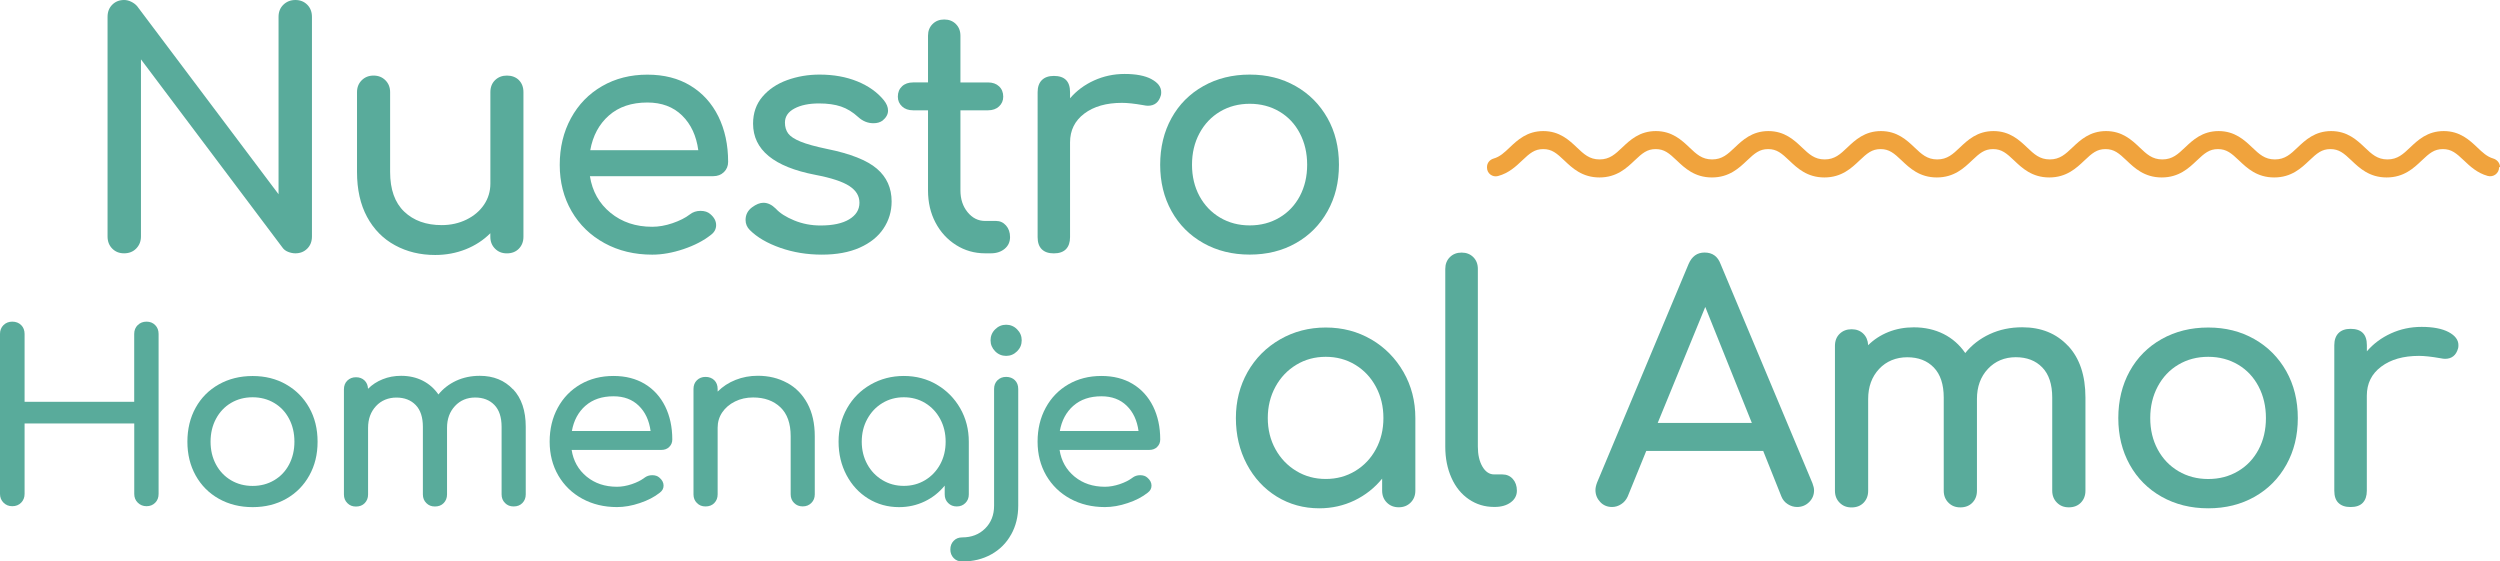
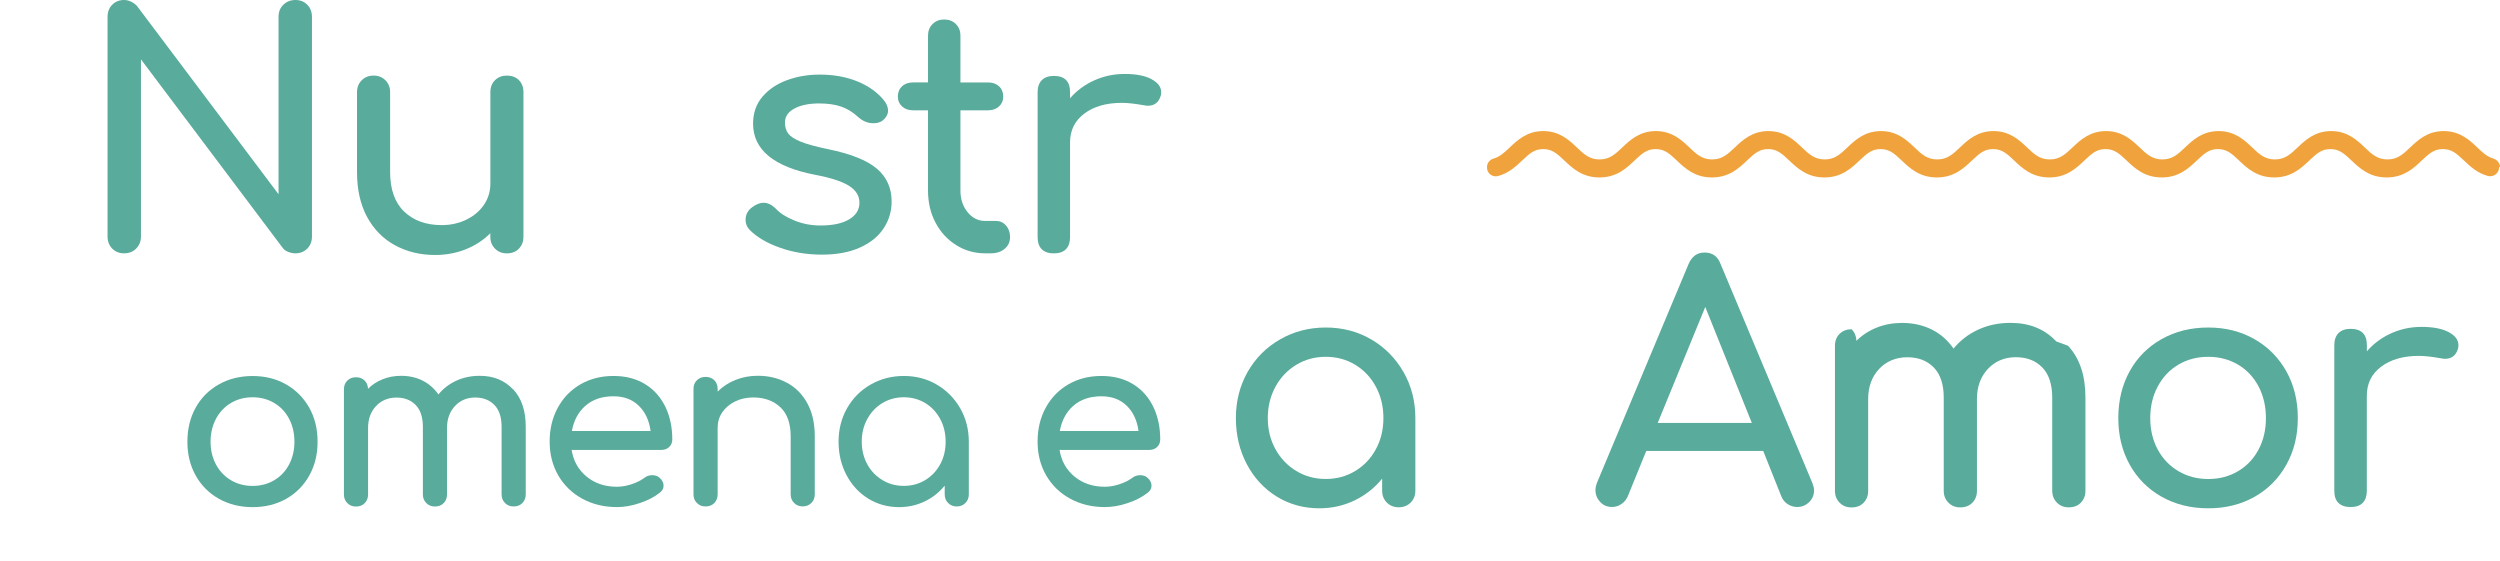
<svg xmlns="http://www.w3.org/2000/svg" viewBox="0 0 510.42 114.64">
  <defs>
    <style>.d{fill:#59ab9b;}.e{fill:#f0a33d;mix-blend-mode:multiply;}.f{isolation:isolate;}</style>
  </defs>
  <g class="f">
    <g id="a" />
    <g id="b">
      <g id="c">
        <g>
          <path class="e" d="M510.42,34.13c0-.84-.59-1.53-1.39-1.77-1.26-.37-2.17-1.23-3.25-2.26-1.57-1.49-3.53-3.34-6.85-3.34s-5.28,1.85-6.85,3.34c-1.44,1.37-2.58,2.45-4.64,2.45s-3.2-1.08-4.64-2.45c-1.57-1.49-3.53-3.34-6.85-3.34s-5.28,1.85-6.85,3.34c-1.44,1.37-2.58,2.45-4.64,2.45s-3.2-1.08-4.64-2.45c-1.57-1.49-3.53-3.34-6.85-3.34s-5.28,1.85-6.85,3.34c-1.44,1.37-2.58,2.45-4.64,2.45s-3.2-1.08-4.64-2.45c-1.57-1.49-3.53-3.34-6.85-3.34s-5.28,1.85-6.85,3.34c-1.44,1.37-2.58,2.45-4.64,2.45s-3.2-1.08-4.64-2.45c-1.57-1.49-3.53-3.34-6.85-3.34s-5.28,1.85-6.85,3.34c-1.44,1.37-2.58,2.45-4.64,2.45s-3.2-1.08-4.64-2.45c-1.57-1.49-3.53-3.34-6.85-3.34s-5.28,1.85-6.85,3.34c-1.44,1.37-2.58,2.45-4.64,2.45s-3.2-1.08-4.64-2.45c-1.57-1.49-3.53-3.34-6.85-3.34s-5.28,1.85-6.85,3.34c-1.44,1.37-2.58,2.45-4.64,2.45s-3.2-1.08-4.64-2.45c-1.57-1.49-3.53-3.34-6.85-3.34s-5.28,1.85-6.85,3.34c-1.44,1.37-2.58,2.45-4.64,2.45s-3.2-1.08-4.64-2.45c-1.57-1.49-3.53-3.34-6.85-3.34s-5.28,1.85-6.85,3.34c-1.09,1.04-2.01,1.91-3.29,2.27-.78,.22-1.35,.9-1.35,1.71v.16c0,1.17,1.12,2.01,2.25,1.7,2.2-.59,3.68-1.99,4.92-3.17,1.57-1.49,2.55-2.33,4.31-2.33s2.74,.84,4.31,2.33c1.62,1.54,3.64,3.46,7.17,3.46s5.55-1.92,7.17-3.46c1.57-1.49,2.55-2.33,4.31-2.33s2.74,.84,4.31,2.33c1.62,1.54,3.64,3.46,7.17,3.46s5.55-1.92,7.17-3.46c1.57-1.49,2.55-2.33,4.31-2.33s2.74,.84,4.31,2.33c1.62,1.54,3.64,3.46,7.17,3.46s5.55-1.92,7.17-3.46c1.57-1.49,2.55-2.33,4.31-2.33s2.74,.84,4.31,2.33c1.62,1.54,3.64,3.46,7.17,3.46s5.55-1.92,7.17-3.46c1.57-1.49,2.55-2.33,4.31-2.33s2.74,.84,4.31,2.33c1.62,1.54,3.64,3.46,7.17,3.46s5.55-1.92,7.17-3.46c1.57-1.49,2.55-2.33,4.31-2.33s2.74,.84,4.31,2.33c1.62,1.54,3.64,3.46,7.17,3.46s5.55-1.92,7.17-3.46c1.57-1.49,2.55-2.33,4.31-2.33s2.74,.84,4.31,2.33c1.62,1.54,3.64,3.46,7.17,3.46s5.55-1.92,7.17-3.46c1.57-1.49,2.55-2.33,4.31-2.33s2.74,.84,4.31,2.33c1.62,1.54,3.64,3.46,7.17,3.46s5.55-1.92,7.17-3.46c1.57-1.49,2.55-2.33,4.31-2.33s2.74,.84,4.31,2.33c1.23,1.17,2.69,2.55,4.85,3.15,1.16,.32,2.32-.54,2.32-1.75v-.05Z" />
          <g>
            <path class="d" d="M57.86,.96c.66-.64,1.48-.96,2.45-.96s1.78,.32,2.42,.96c.64,.64,.96,1.47,.96,2.48V48.28c0,1.02-.32,1.84-.96,2.48s-1.45,.96-2.42,.96c-.49,0-.98-.1-1.49-.3-.51-.2-.89-.5-1.16-.89L28.78,12.12V48.28c0,.97-.32,1.79-.96,2.45-.64,.66-1.47,.99-2.48,.99s-1.78-.32-2.42-.96c-.64-.64-.96-1.47-.96-2.48V3.44c0-1.02,.32-1.84,.96-2.48,.64-.64,1.45-.96,2.42-.96,.49,0,.97,.12,1.46,.36,.49,.24,.88,.54,1.19,.89l28.88,38.41V3.44c0-1.02,.33-1.84,.99-2.48Z" />
            <path class="d" d="M105.94,16.36c.62,.62,.93,1.44,.93,2.45v29.54c0,.97-.31,1.78-.93,2.42-.62,.64-1.44,.96-2.45,.96s-1.78-.32-2.42-.96c-.64-.64-.96-1.45-.96-2.42v-.73c-1.41,1.41-3.09,2.51-5.03,3.28-1.94,.77-4.02,1.16-6.23,1.16-3.05,0-5.78-.66-8.21-1.99-2.43-1.32-4.33-3.25-5.7-5.79-1.37-2.54-2.05-5.6-2.05-9.17V18.81c0-.97,.32-1.78,.96-2.42,.64-.64,1.45-.96,2.42-.96s1.78,.32,2.42,.96c.64,.64,.96,1.45,.96,2.42v16.29c0,3.58,.96,6.28,2.88,8.11,1.92,1.83,4.47,2.75,7.65,2.75,1.85,0,3.54-.38,5.07-1.13,1.52-.75,2.72-1.77,3.58-3.05,.86-1.28,1.29-2.72,1.29-4.3V18.81c0-1.01,.32-1.83,.96-2.45,.64-.62,1.45-.93,2.42-.93s1.83,.31,2.45,.93Z" />
-             <path class="d" d="M147.8,35.14c-.57,.55-1.3,.83-2.19,.83h-25.17c.49,3.09,1.89,5.59,4.21,7.48,2.32,1.9,5.15,2.85,8.51,2.85,1.32,0,2.7-.24,4.14-.73,1.43-.49,2.62-1.08,3.54-1.79,.62-.49,1.35-.73,2.19-.73s1.5,.22,1.99,.66c.79,.66,1.19,1.41,1.19,2.25,0,.79-.35,1.46-1.06,1.99-1.5,1.19-3.37,2.16-5.6,2.91-2.23,.75-4.36,1.13-6.39,1.13-3.62,0-6.87-.78-9.74-2.35-2.87-1.57-5.11-3.74-6.72-6.52-1.61-2.78-2.42-5.94-2.42-9.47s.76-6.7,2.28-9.5c1.52-2.8,3.64-4.99,6.36-6.56,2.72-1.57,5.8-2.35,9.24-2.35s6.34,.75,8.81,2.25c2.47,1.5,4.37,3.6,5.7,6.29,1.32,2.69,1.99,5.78,1.99,9.27,0,.84-.29,1.53-.86,2.09Zm-23.48-11.56c-2.01,1.77-3.28,4.13-3.81,7.09h22.06c-.4-2.96-1.5-5.32-3.31-7.09-1.81-1.77-4.17-2.65-7.09-2.65-3.22,0-5.84,.88-7.85,2.65Z" />
            <path class="d" d="M175.05,16.62c2.27,.93,4.07,2.21,5.4,3.84,.57,.71,.86,1.41,.86,2.12,0,.75-.38,1.44-1.13,2.05-.49,.35-1.1,.53-1.85,.53-1.15,0-2.19-.42-3.11-1.26-1.1-1.01-2.27-1.73-3.51-2.15-1.24-.42-2.74-.63-4.5-.63-2.03,0-3.7,.34-5,1.03-1.3,.69-1.95,1.65-1.95,2.88,0,.88,.22,1.62,.66,2.22,.44,.6,1.28,1.15,2.52,1.66,1.24,.51,3.02,1,5.36,1.49,4.81,.97,8.22,2.32,10.23,4.04,2.01,1.72,3.01,3.95,3.01,6.69,0,2.03-.55,3.87-1.66,5.53-1.1,1.66-2.73,2.96-4.87,3.91-2.14,.95-4.71,1.42-7.72,1.42s-5.83-.46-8.48-1.39c-2.65-.93-4.73-2.14-6.23-3.64-.57-.57-.86-1.26-.86-2.05,0-1.06,.44-1.92,1.32-2.58,.84-.62,1.61-.93,2.32-.93,.88,0,1.72,.4,2.52,1.19,.84,.93,2.1,1.73,3.78,2.42,1.68,.69,3.47,1.03,5.36,1.03,2.52,0,4.47-.42,5.86-1.26s2.09-1.96,2.09-3.38-.69-2.51-2.05-3.41c-1.37-.9-3.69-1.67-6.95-2.29-8.48-1.63-12.72-5.12-12.72-10.46,0-2.16,.64-4,1.92-5.5,1.28-1.5,2.96-2.63,5.03-3.38,2.07-.75,4.28-1.13,6.62-1.13,2.87,0,5.44,.46,7.72,1.39Z" />
            <path class="d" d="M205.39,46.03c.55,.62,.83,1.41,.83,2.38s-.36,1.77-1.09,2.38-1.67,.93-2.81,.93h-1.19c-2.16,0-4.14-.56-5.93-1.69-1.79-1.13-3.19-2.66-4.21-4.6-1.02-1.94-1.52-4.13-1.52-6.56V22.52h-3.05c-.93,0-1.68-.26-2.25-.79-.57-.53-.86-1.19-.86-1.99,0-.88,.29-1.59,.86-2.12,.57-.53,1.32-.79,2.25-.79h3.05V7.29c0-.97,.31-1.76,.93-2.38,.62-.62,1.41-.93,2.38-.93s1.77,.31,2.38,.93c.62,.62,.93,1.41,.93,2.38v9.54h5.63c.93,0,1.68,.26,2.25,.79,.57,.53,.86,1.24,.86,2.12,0,.79-.29,1.46-.86,1.99-.57,.53-1.32,.79-2.25,.79h-5.63v16.36c0,1.77,.49,3.25,1.46,4.44,.97,1.19,2.16,1.79,3.58,1.79h2.25c.79,0,1.47,.31,2.02,.93Z" />
            <path class="d" d="M235.09,16.16c1.32,.71,1.99,1.59,1.99,2.65,0,.31-.02,.53-.07,.66-.4,1.41-1.28,2.12-2.65,2.12-.22,0-.55-.04-.99-.13-1.77-.31-3.2-.46-4.31-.46-3.18,0-5.74,.73-7.68,2.19-1.94,1.46-2.91,3.42-2.91,5.89v19.34c0,1.06-.28,1.88-.83,2.45-.55,.57-1.38,.86-2.48,.86s-1.88-.28-2.45-.83c-.57-.55-.86-1.38-.86-2.48V18.81c0-1.06,.29-1.88,.86-2.45s1.39-.86,2.45-.86c2.21,0,3.31,1.1,3.31,3.31v1.26c1.32-1.54,2.96-2.76,4.9-3.64,1.94-.88,4.02-1.33,6.23-1.33,2.34,0,4.17,.35,5.5,1.06Z" />
-             <path class="d" d="M264.53,17.58c2.76,1.57,4.92,3.74,6.49,6.52,1.57,2.78,2.35,5.96,2.35,9.54s-.77,6.69-2.32,9.47c-1.55,2.78-3.7,4.96-6.46,6.52-2.76,1.57-5.91,2.35-9.44,2.35s-6.69-.78-9.47-2.35-4.95-3.74-6.49-6.52c-1.55-2.78-2.32-5.94-2.32-9.47s.77-6.76,2.32-9.54c1.54-2.78,3.71-4.96,6.49-6.52,2.78-1.57,5.94-2.35,9.47-2.35s6.61,.78,9.37,2.35Zm-15.43,5.2c-1.79,1.06-3.19,2.54-4.21,4.44-1.02,1.9-1.52,4.04-1.52,6.42s.51,4.51,1.52,6.39c1.02,1.88,2.42,3.34,4.21,4.4,1.79,1.06,3.81,1.59,6.06,1.59s4.27-.53,6.06-1.59,3.18-2.53,4.17-4.4c.99-1.88,1.49-4.01,1.49-6.39s-.5-4.53-1.49-6.42c-.99-1.9-2.38-3.38-4.17-4.44-1.79-1.06-3.81-1.59-6.06-1.59s-4.27,.53-6.06,1.59Z" />
          </g>
          <g>
-             <path class="d" d="M28.13,66.37c.48-.47,1.08-.7,1.79-.7s1.29,.23,1.76,.7c.47,.47,.7,1.07,.7,1.81v32.66c0,.74-.23,1.34-.7,1.81-.47,.47-1.05,.7-1.76,.7s-1.3-.24-1.79-.72-.72-1.08-.72-1.79v-14.38H5.02v14.38c0,.71-.23,1.3-.7,1.79-.47,.48-1.07,.72-1.81,.72s-1.3-.24-1.79-.72c-.48-.48-.72-1.08-.72-1.79v-32.66c0-.74,.24-1.34,.72-1.81,.48-.47,1.08-.7,1.79-.7s1.34,.23,1.81,.7c.47,.47,.7,1.07,.7,1.81v13.85H27.4v-13.85c0-.74,.24-1.34,.72-1.81Z" />
            <path class="d" d="M58.4,78.48c2.01,1.14,3.59,2.73,4.73,4.75s1.71,4.34,1.71,6.95-.56,4.87-1.69,6.9c-1.13,2.03-2.69,3.61-4.7,4.75-2.01,1.14-4.3,1.71-6.87,1.71s-4.87-.57-6.9-1.71-3.6-2.73-4.73-4.75c-1.13-2.03-1.69-4.33-1.69-6.9s.56-4.92,1.69-6.95c1.13-2.03,2.7-3.61,4.73-4.75,2.03-1.14,4.33-1.71,6.9-1.71s4.82,.57,6.83,1.71Zm-11.24,3.79c-1.3,.77-2.32,1.85-3.06,3.23-.74,1.38-1.11,2.94-1.11,4.68s.37,3.29,1.11,4.66c.74,1.37,1.76,2.44,3.06,3.21,1.3,.77,2.77,1.16,4.41,1.16s3.11-.39,4.41-1.16c1.3-.77,2.32-1.84,3.04-3.21s1.09-2.92,1.09-4.66-.36-3.3-1.09-4.68c-.72-1.38-1.74-2.46-3.04-3.23-1.3-.77-2.77-1.16-4.41-1.16s-3.11,.39-4.41,1.16Z" />
            <path class="d" d="M104.76,79.47c1.72,1.83,2.58,4.39,2.58,7.67v13.8c0,.71-.23,1.29-.68,1.76-.45,.47-1.05,.7-1.79,.7s-1.29-.23-1.76-.7c-.47-.47-.7-1.05-.7-1.76v-13.8c0-1.96-.49-3.45-1.47-4.46-.98-1.01-2.29-1.52-3.93-1.52s-3.05,.58-4.12,1.74c-1.08,1.16-1.62,2.64-1.62,4.44v13.61c0,.71-.23,1.29-.68,1.76-.45,.47-1.05,.7-1.79,.7s-1.29-.23-1.76-.7c-.47-.47-.7-1.05-.7-1.76v-13.8c0-1.96-.49-3.45-1.47-4.46-.98-1.01-2.29-1.52-3.93-1.52s-3.1,.58-4.17,1.74c-1.08,1.16-1.62,2.64-1.62,4.44v13.61c0,.71-.23,1.29-.68,1.76-.45,.47-1.05,.7-1.79,.7s-1.29-.23-1.76-.7c-.47-.47-.7-1.05-.7-1.76v-21.47c0-.74,.23-1.33,.7-1.79,.47-.45,1.05-.68,1.76-.68s1.29,.22,1.74,.65c.45,.43,.69,1.01,.72,1.71,.84-.84,1.83-1.49,2.99-1.95,1.16-.47,2.41-.7,3.76-.7,1.64,0,3.11,.33,4.41,.99,1.3,.66,2.37,1.6,3.21,2.82,.96-1.19,2.17-2.12,3.62-2.8,1.45-.67,3.06-1.01,4.82-1.01,2.8,0,5.06,.92,6.78,2.75Z" />
            <path class="d" d="M136.63,91.26c-.42,.4-.95,.6-1.59,.6h-18.33c.35,2.25,1.38,4.07,3.06,5.45s3.75,2.07,6.2,2.07c.96,0,1.97-.18,3.02-.53,1.04-.35,1.91-.79,2.58-1.3,.45-.35,.98-.53,1.59-.53s1.09,.16,1.45,.48c.58,.48,.87,1.03,.87,1.64s-.26,1.06-.77,1.45c-1.09,.87-2.45,1.58-4.08,2.12-1.62,.55-3.18,.82-4.66,.82-2.64,0-5-.57-7.09-1.71-2.09-1.14-3.72-2.73-4.9-4.75-1.17-2.03-1.76-4.33-1.76-6.9s.55-4.88,1.66-6.92c1.11-2.04,2.65-3.63,4.63-4.78,1.98-1.14,4.22-1.71,6.73-1.71s4.61,.55,6.42,1.64c1.8,1.09,3.18,2.62,4.15,4.58,.96,1.96,1.45,4.21,1.45,6.75,0,.61-.21,1.12-.63,1.52Zm-17.1-8.42c-1.46,1.29-2.39,3.01-2.77,5.16h16.07c-.29-2.15-1.09-3.88-2.41-5.16-1.32-1.29-3.04-1.93-5.16-1.93-2.35,0-4.25,.64-5.72,1.93Z" />
            <path class="d" d="M160.7,78.16c1.77,.96,3.15,2.37,4.15,4.22,1,1.85,1.5,4.08,1.5,6.68v11.87c0,.71-.23,1.29-.7,1.76-.47,.47-1.05,.7-1.76,.7s-1.29-.23-1.76-.7c-.47-.47-.7-1.05-.7-1.76v-11.87c0-2.61-.7-4.58-2.1-5.91-1.4-1.33-3.26-2-5.57-2-1.35,0-2.58,.27-3.69,.82-1.11,.55-1.98,1.29-2.61,2.22-.63,.93-.94,1.98-.94,3.14v13.61c0,.71-.23,1.29-.68,1.76-.45,.47-1.05,.7-1.79,.7s-1.29-.23-1.76-.7c-.47-.47-.7-1.05-.7-1.76v-21.52c0-.74,.23-1.33,.7-1.79,.47-.45,1.05-.68,1.76-.68s1.33,.23,1.79,.68c.45,.45,.68,1.04,.68,1.79v.53c1.03-1.03,2.25-1.83,3.67-2.39,1.41-.56,2.93-.84,4.53-.84,2.22,0,4.21,.48,5.98,1.45Z" />
            <path class="d" d="M191.26,78.53c2.01,1.17,3.6,2.78,4.78,4.82,1.17,2.04,1.76,4.32,1.76,6.83v10.76c0,.71-.23,1.29-.7,1.76-.47,.47-1.05,.7-1.76,.7s-1.29-.23-1.76-.7c-.47-.47-.7-1.05-.7-1.76v-1.79c-1.13,1.38-2.49,2.46-4.1,3.23-1.61,.77-3.35,1.16-5.21,1.16-2.32,0-4.41-.58-6.3-1.74-1.88-1.16-3.36-2.76-4.44-4.8-1.08-2.04-1.62-4.32-1.62-6.83s.58-4.78,1.74-6.83c1.16-2.04,2.76-3.65,4.8-4.82,2.04-1.17,4.3-1.76,6.78-1.76s4.72,.59,6.73,1.76Zm-2.36,19.49c1.3-.79,2.32-1.87,3.06-3.23,.74-1.37,1.11-2.9,1.11-4.61s-.37-3.25-1.11-4.63c-.74-1.38-1.76-2.47-3.06-3.26-1.3-.79-2.76-1.18-4.37-1.18s-3.06,.39-4.37,1.18-2.33,1.87-3.09,3.26c-.76,1.38-1.13,2.93-1.13,4.63s.38,3.24,1.13,4.61c.75,1.37,1.78,2.44,3.09,3.23s2.76,1.18,4.37,1.18,3.06-.39,4.37-1.18Z" />
-             <path class="d" d="M206.43,109.14c-.96,1.74-2.32,3.09-4.05,4.05s-3.71,1.45-5.93,1.45c-.71,0-1.29-.23-1.74-.7-.45-.47-.68-1.05-.68-1.76s.23-1.3,.68-1.76c.45-.47,1.03-.7,1.74-.7,1.9,0,3.46-.6,4.68-1.81,1.22-1.21,1.83-2.76,1.83-4.66v-23.83c0-.74,.23-1.33,.7-1.79,.47-.45,1.05-.68,1.76-.68s1.33,.23,1.79,.68c.45,.45,.68,1.04,.68,1.79v23.83c0,2.19-.48,4.15-1.45,5.89Zm1.23-41.9c.63,.63,.94,1.37,.94,2.24s-.31,1.62-.94,2.24c-.63,.63-1.38,.94-2.24,.94s-1.62-.31-2.24-.94-.94-1.38-.94-2.24,.31-1.62,.94-2.24c.63-.63,1.38-.94,2.24-.94s1.62,.31,2.24,.94Z" />
            <path class="d" d="M236.25,91.26c-.42,.4-.95,.6-1.59,.6h-18.33c.35,2.25,1.38,4.07,3.06,5.45s3.75,2.07,6.2,2.07c.96,0,1.97-.18,3.02-.53,1.04-.35,1.91-.79,2.58-1.3,.45-.35,.98-.53,1.59-.53s1.09,.16,1.45,.48c.58,.48,.87,1.03,.87,1.64s-.26,1.06-.77,1.45c-1.09,.87-2.45,1.58-4.08,2.12-1.62,.55-3.18,.82-4.66,.82-2.64,0-5-.57-7.09-1.71-2.09-1.14-3.72-2.73-4.9-4.75-1.17-2.03-1.76-4.33-1.76-6.9s.55-4.88,1.66-6.92c1.11-2.04,2.65-3.63,4.63-4.78,1.98-1.14,4.22-1.71,6.73-1.71s4.61,.55,6.42,1.64c1.8,1.09,3.18,2.62,4.15,4.58,.96,1.96,1.45,4.21,1.45,6.75,0,.61-.21,1.12-.63,1.52Zm-17.1-8.42c-1.46,1.29-2.39,3.01-2.77,5.16h16.07c-.29-2.15-1.09-3.88-2.41-5.16-1.32-1.29-3.04-1.93-5.16-1.93-2.35,0-4.25,.64-5.72,1.93Z" />
          </g>
          <g>
            <path class="d" d="M279.96,69.29c2.77,1.62,4.96,3.84,6.58,6.65,1.62,2.82,2.43,5.95,2.43,9.41v14.83c0,.98-.32,1.79-.96,2.43-.64,.64-1.45,.96-2.43,.96s-1.79-.32-2.43-.96c-.64-.64-.96-1.45-.96-2.43v-2.46c-1.55,1.91-3.44,3.39-5.65,4.46-2.22,1.06-4.61,1.6-7.18,1.6-3.19,0-6.09-.8-8.68-2.39-2.59-1.6-4.63-3.8-6.12-6.62-1.49-2.82-2.23-5.95-2.23-9.41s.8-6.59,2.39-9.41c1.6-2.81,3.8-5.03,6.62-6.65,2.81-1.62,5.93-2.43,9.34-2.43s6.51,.81,9.28,2.43Zm-3.26,26.87c1.8-1.09,3.2-2.57,4.22-4.46,1.02-1.88,1.53-4,1.53-6.35s-.51-4.48-1.53-6.38c-1.02-1.91-2.43-3.4-4.22-4.49-1.8-1.09-3.8-1.63-6.02-1.63s-4.22,.54-6.02,1.63c-1.8,1.09-3.22,2.58-4.26,4.49-1.04,1.91-1.56,4.04-1.56,6.38s.52,4.47,1.56,6.35c1.04,1.89,2.46,3.37,4.26,4.46,1.8,1.09,3.8,1.63,6.02,1.63s4.22-.54,6.02-1.63Z" />
-             <path class="d" d="M296.02,52.5c.62-.62,1.42-.93,2.39-.93s1.77,.31,2.39,.93c.62,.62,.93,1.42,.93,2.39v36.31c0,1.64,.31,2.99,.93,4.06,.62,1.06,1.42,1.6,2.39,1.6h1.66c.89,0,1.61,.31,2.16,.93,.55,.62,.83,1.42,.83,2.39s-.42,1.77-1.26,2.39c-.84,.62-1.93,.93-3.26,.93h-.13c-1.91,0-3.62-.52-5.15-1.56s-2.72-2.5-3.56-4.39c-.84-1.88-1.26-4-1.26-6.35V54.9c0-.97,.31-1.77,.93-2.39Z" />
            <path class="d" d="M370.37,100.12c0,.93-.33,1.73-1,2.39s-1.49,1-2.46,1c-.67,0-1.3-.19-1.9-.57-.6-.38-1.03-.9-1.3-1.56l-3.72-9.31h-23.88l-3.79,9.31c-.31,.67-.75,1.19-1.33,1.56-.58,.38-1.2,.57-1.86,.57-.98,0-1.79-.34-2.43-1.03-.64-.69-.96-1.5-.96-2.43,0-.44,.11-.95,.33-1.53l18.69-44.63c.67-1.55,1.75-2.33,3.26-2.33,1.6,0,2.68,.78,3.26,2.33l18.76,44.76c.22,.58,.33,1.06,.33,1.46Zm-12.7-13.77l-9.51-23.68-9.71,23.68h19.22Z" />
-             <path class="d" d="M422.22,70.59c2.37,2.53,3.56,6.05,3.56,10.58v19.02c0,.98-.31,1.79-.93,2.43-.62,.64-1.44,.96-2.46,.96s-1.79-.32-2.43-.96c-.64-.64-.96-1.45-.96-2.43v-19.02c0-2.7-.68-4.76-2.03-6.15-1.35-1.4-3.16-2.09-5.42-2.09s-4.2,.8-5.69,2.39c-1.49,1.6-2.23,3.64-2.23,6.12v18.76c0,.98-.31,1.79-.93,2.43-.62,.64-1.44,.96-2.46,.96s-1.79-.32-2.43-.96c-.64-.64-.96-1.45-.96-2.43v-19.02c0-2.7-.68-4.76-2.03-6.15-1.35-1.4-3.16-2.09-5.42-2.09s-4.27,.8-5.75,2.39c-1.49,1.6-2.23,3.64-2.23,6.12v18.76c0,.98-.31,1.79-.93,2.43-.62,.64-1.44,.96-2.46,.96s-1.79-.32-2.43-.96c-.64-.64-.96-1.45-.96-2.43v-29.6c0-1.02,.32-1.84,.96-2.46,.64-.62,1.45-.93,2.43-.93s1.77,.3,2.39,.9c.62,.6,.95,1.39,1,2.36,1.15-1.15,2.53-2.05,4.12-2.69,1.6-.64,3.33-.96,5.19-.96,2.26,0,4.29,.46,6.09,1.36,1.8,.91,3.27,2.21,4.42,3.89,1.33-1.64,2.99-2.93,4.99-3.86,2-.93,4.21-1.4,6.65-1.4,3.86,0,6.97,1.26,9.34,3.79Z" />
+             <path class="d" d="M422.22,70.59c2.37,2.53,3.56,6.05,3.56,10.58v19.02c0,.98-.31,1.79-.93,2.43-.62,.64-1.44,.96-2.46,.96s-1.79-.32-2.43-.96c-.64-.64-.96-1.45-.96-2.43v-19.02c0-2.7-.68-4.76-2.03-6.15-1.35-1.4-3.16-2.09-5.42-2.09s-4.2,.8-5.69,2.39c-1.49,1.6-2.23,3.64-2.23,6.12v18.76c0,.98-.31,1.79-.93,2.43-.62,.64-1.44,.96-2.46,.96s-1.79-.32-2.43-.96c-.64-.64-.96-1.45-.96-2.43v-19.02c0-2.7-.68-4.76-2.03-6.15-1.35-1.4-3.16-2.09-5.42-2.09s-4.27,.8-5.75,2.39c-1.49,1.6-2.23,3.64-2.23,6.12v18.76c0,.98-.31,1.79-.93,2.43-.62,.64-1.44,.96-2.46,.96s-1.79-.32-2.43-.96c-.64-.64-.96-1.45-.96-2.43v-29.6c0-1.02,.32-1.84,.96-2.46,.64-.62,1.45-.93,2.43-.93c.62,.6,.95,1.39,1,2.36,1.15-1.15,2.53-2.05,4.12-2.69,1.6-.64,3.33-.96,5.19-.96,2.26,0,4.29,.46,6.09,1.36,1.8,.91,3.27,2.21,4.42,3.89,1.33-1.64,2.99-2.93,4.99-3.86,2-.93,4.21-1.4,6.65-1.4,3.86,0,6.97,1.26,9.34,3.79Z" />
            <path class="d" d="M460.26,69.23c2.77,1.57,4.94,3.76,6.52,6.55,1.57,2.79,2.36,5.99,2.36,9.58s-.78,6.72-2.33,9.51c-1.55,2.79-3.71,4.98-6.48,6.55-2.77,1.57-5.93,2.36-9.48,2.36s-6.72-.79-9.51-2.36c-2.79-1.57-4.97-3.76-6.52-6.55-1.55-2.79-2.33-5.96-2.33-9.51s.78-6.78,2.33-9.58c1.55-2.79,3.72-4.98,6.52-6.55,2.79-1.57,5.96-2.36,9.51-2.36s6.64,.79,9.41,2.36Zm-15.5,5.22c-1.8,1.06-3.2,2.55-4.22,4.46-1.02,1.91-1.53,4.06-1.53,6.45s.51,4.53,1.53,6.42c1.02,1.89,2.43,3.36,4.22,4.42,1.8,1.06,3.82,1.6,6.09,1.6s4.29-.53,6.09-1.6c1.8-1.06,3.19-2.54,4.19-4.42,1-1.88,1.5-4.02,1.5-6.42s-.5-4.54-1.5-6.45c-1-1.91-2.39-3.39-4.19-4.46-1.8-1.06-3.82-1.6-6.09-1.6s-4.29,.53-6.09,1.6Z" />
            <path class="d" d="M499.93,67.8c1.33,.71,2,1.6,2,2.66,0,.31-.02,.53-.07,.67-.4,1.42-1.29,2.13-2.66,2.13-.22,0-.56-.04-1-.13-1.77-.31-3.22-.47-4.32-.47-3.19,0-5.76,.73-7.72,2.2-1.95,1.46-2.93,3.44-2.93,5.92v19.42c0,1.06-.28,1.88-.83,2.46-.55,.58-1.39,.86-2.49,.86s-1.88-.28-2.46-.83c-.58-.55-.86-1.39-.86-2.49v-29.73c0-1.06,.29-1.88,.86-2.46,.58-.58,1.4-.87,2.46-.87,2.22,0,3.33,1.11,3.33,3.33v1.26c1.33-1.55,2.97-2.77,4.92-3.66,1.95-.89,4.03-1.33,6.25-1.33,2.35,0,4.19,.36,5.52,1.06Z" />
          </g>
        </g>
      </g>
    </g>
  </g>
</svg>